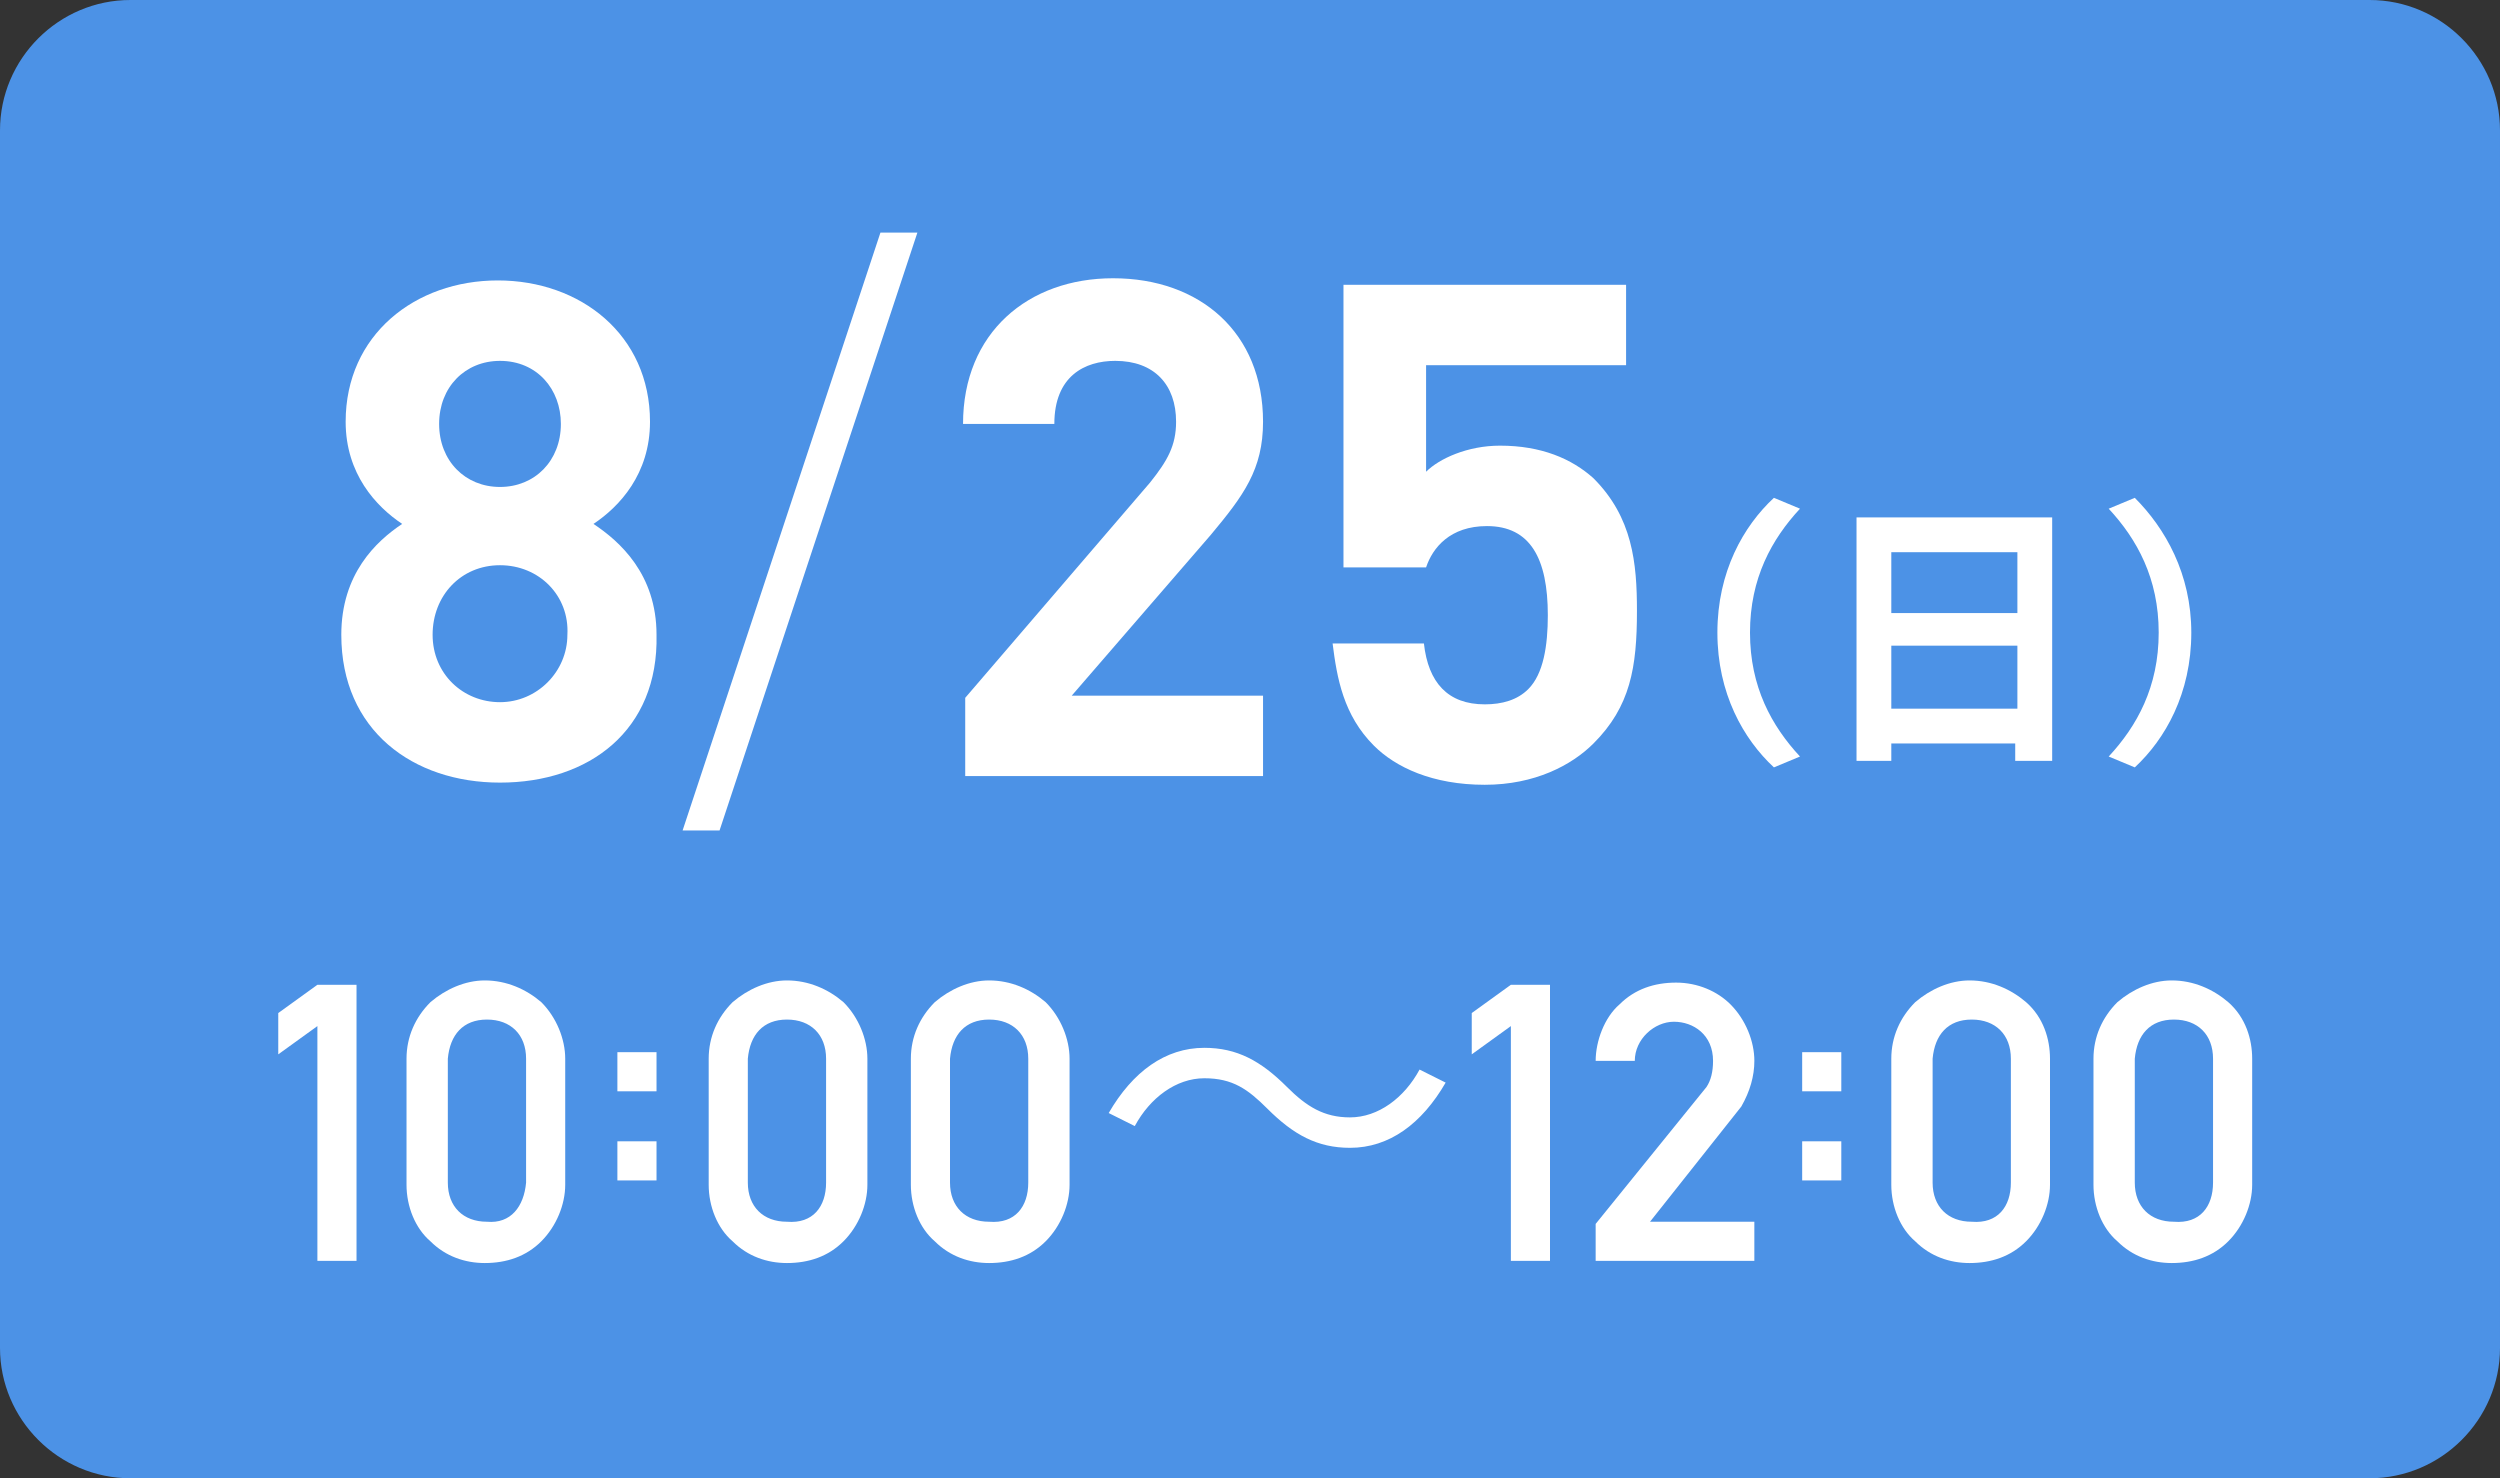
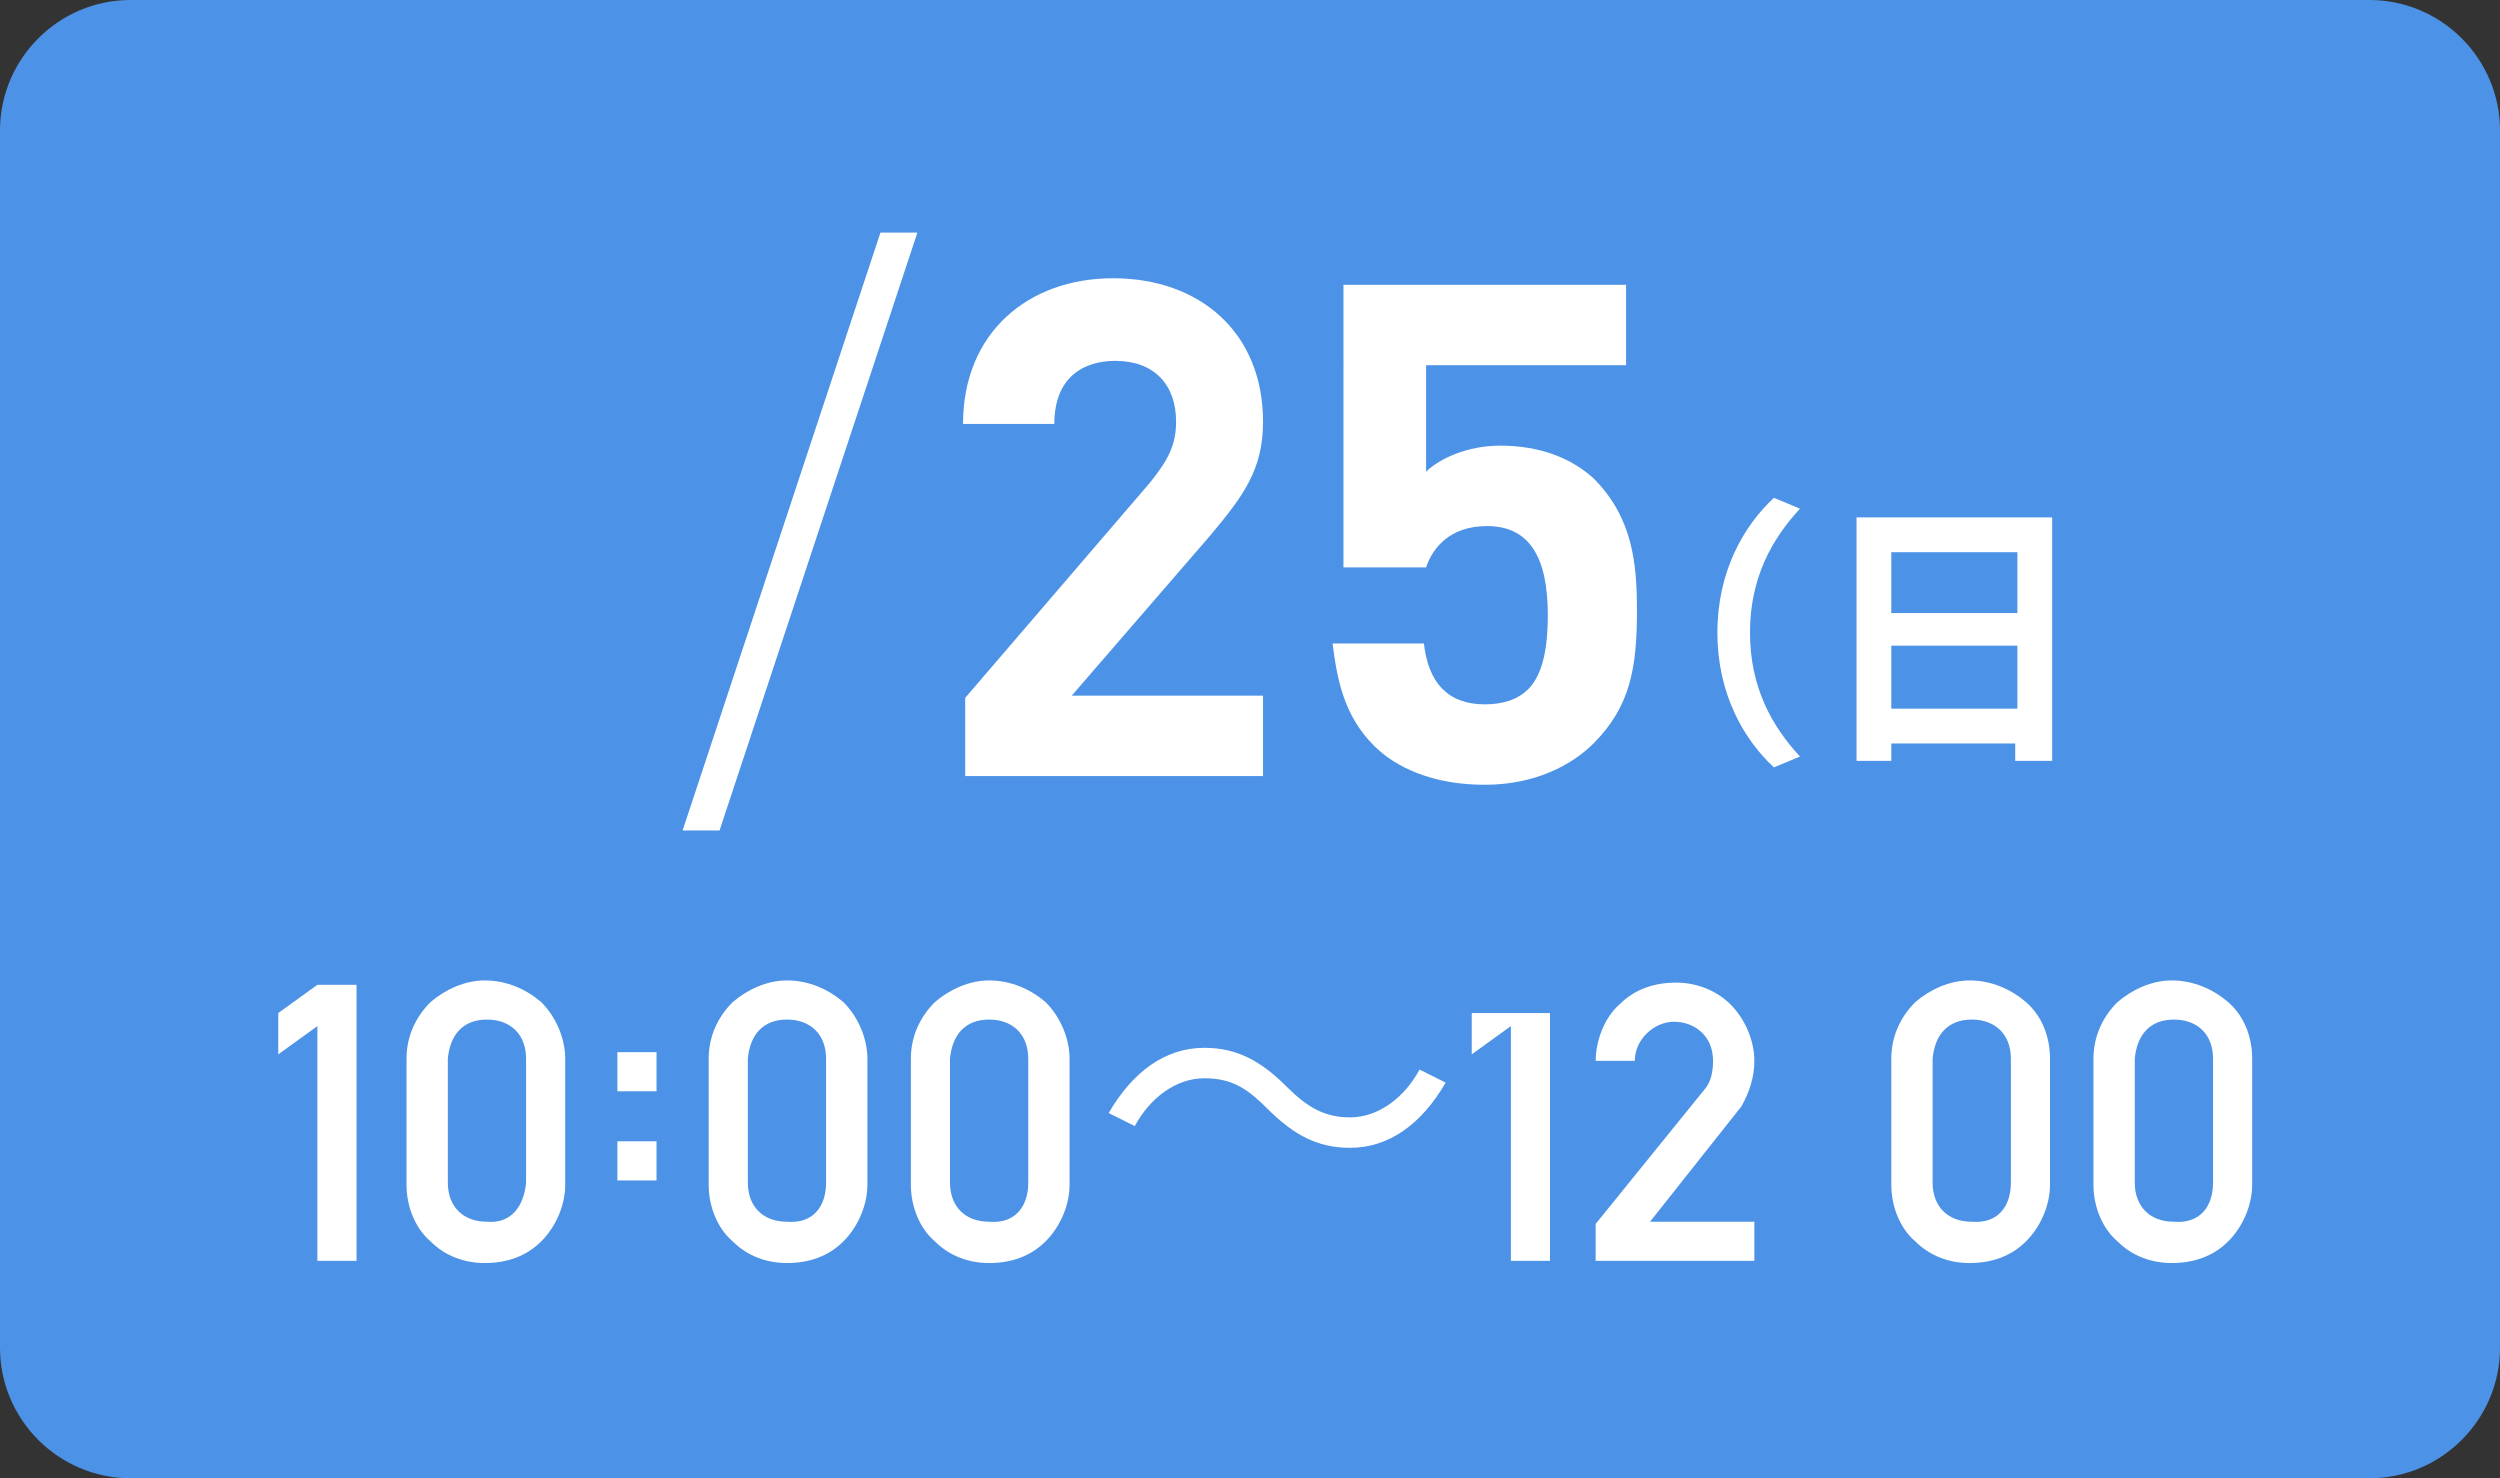
<svg xmlns="http://www.w3.org/2000/svg" version="1.1" id="レイヤー_1" x="0px" y="0px" viewBox="0 0 115 68" style="enable-background:new 0 0 115 68;" xml:space="preserve">
  <rect x="0" y="0" width="115" height="68" fill="#333333" stroke="none" />
  <style type="text/css">
	.st0{fill:#4C92E6;}
	.st1{fill:#FFFFFF;}
</style>
  <g id="バック">
</g>
  <g id="ベース">
    <g>
      <g>
        <path class="st0" d="M115,62c0,3.3-2.7,6-6,6H6c-3.3,0-6-2.7-6-6V6c0-3.3,2.7-6,6-6h103c3.3,0,6,2.7,6,6V62z" />
      </g>
      <g>
        <g>
          <g>
-             <path class="st1" d="M23,36c-4,0-7.3-2.4-7.3-6.8c0-2.8,1.6-4.3,2.8-5.1c-1.2-0.8-2.6-2.3-2.6-4.7c0-4,3.2-6.5,7-6.5       s7,2.5,7,6.5c0,2.4-1.4,3.9-2.6,4.7c1.2,0.8,2.9,2.3,2.9,5.1C30.3,33.6,27.1,36,23,36z M23,26c-1.8,0-3.1,1.4-3.1,3.2       s1.4,3.1,3.1,3.1s3.1-1.4,3.1-3.1C26.2,27.4,24.8,26,23,26z M23,16.6c-1.6,0-2.8,1.2-2.8,2.9c0,1.7,1.2,2.9,2.8,2.9       s2.8-1.2,2.8-2.9C25.8,17.9,24.7,16.6,23,16.6z" />
            <path class="st1" d="M33.1,38.2h-1.7l9.1-27.5h1.7L33.1,38.2z" />
            <path class="st1" d="M44.4,35.8v-3.7l8.5-9.9c0.8-1,1.2-1.7,1.2-2.8c0-1.7-1-2.8-2.8-2.8c-1.4,0-2.8,0.7-2.8,2.9h-4.2       c0-4.2,3-6.7,6.9-6.7c4,0,6.9,2.5,6.9,6.6c0,2.2-0.9,3.4-2.4,5.2l-6.4,7.4h8.8v3.7H44.4z" />
            <path class="st1" d="M73.3,34.2c-1,1-2.7,1.9-5,1.9c-2.4,0-4.1-0.8-5.1-1.8c-1.4-1.4-1.7-3.1-1.9-4.7h4.2       c0.2,1.8,1.1,2.8,2.8,2.8c0.8,0,1.5-0.2,2-0.7c0.7-0.7,0.9-2,0.9-3.4c0-2.6-0.8-4.1-2.8-4.1c-1.7,0-2.5,1-2.8,1.9h-3.8V13.1h13       v3.7h-9.2v4.9c0.6-0.6,1.9-1.2,3.4-1.2c1.9,0,3.3,0.6,4.3,1.5c1.8,1.8,2,3.9,2,6.1C75.3,30.7,75,32.5,73.3,34.2z" />
            <path class="st1" d="M81.6,22.9l1.2,0.5c-1.3,1.4-2.3,3.2-2.3,5.7s1,4.3,2.3,5.7l-1.2,0.5C80.2,34,79,31.9,79,29.1       C79,26.3,80.2,24.2,81.6,22.9z" />
            <path class="st1" d="M94.4,23.8V35h-1.7v-0.8H87V35h-1.6V23.8H94.4z M87,25.4v2.8h5.8v-2.8H87z M92.8,32.6v-2.9H87v2.9H92.8z" />
-             <path class="st1" d="M98.2,35.3L97,34.8c1.3-1.4,2.3-3.2,2.3-5.7s-1-4.3-2.3-5.7l1.2-0.5c1.4,1.4,2.6,3.5,2.6,6.2       C100.8,31.9,99.6,34,98.2,35.3z" />
          </g>
        </g>
        <g>
          <g>
            <path class="st1" d="M16.4,45.2V58h-1.8V47.2l-1.8,1.3v-1.9l1.8-1.3H16.4z" />
            <path class="st1" d="M26,48.7v5.8c0,0.9-0.4,1.9-1.1,2.6c-0.7,0.7-1.6,1-2.6,1c-0.9,0-1.8-0.3-2.5-1c-0.7-0.6-1.1-1.6-1.1-2.6       v-5.8c0-1,0.4-1.9,1.1-2.6c0.7-0.6,1.6-1,2.5-1c1,0,1.9,0.4,2.6,1C25.6,46.8,26,47.8,26,48.7z M24.2,54.4v-5.7       c0-1.1-0.7-1.8-1.8-1.8c-1.1,0-1.7,0.7-1.8,1.8v5.7c0,1.1,0.7,1.8,1.8,1.8C23.5,56.3,24.1,55.5,24.2,54.4z" />
            <path class="st1" d="M28.4,48.4h1.8v1.8h-1.8V48.4z M28.4,52.5h1.8v1.8h-1.8V52.5z" />
            <path class="st1" d="M39.9,48.7v5.8c0,0.9-0.4,1.9-1.1,2.6c-0.7,0.7-1.6,1-2.6,1c-0.9,0-1.8-0.3-2.5-1       c-0.7-0.6-1.1-1.6-1.1-2.6v-5.8c0-1,0.4-1.9,1.1-2.6c0.7-0.6,1.6-1,2.5-1c1,0,1.9,0.4,2.6,1C39.5,46.8,39.9,47.8,39.9,48.7z        M38,54.4v-5.7c0-1.1-0.7-1.8-1.8-1.8c-1.1,0-1.7,0.7-1.8,1.8v5.7c0,1.1,0.7,1.8,1.8,1.8C37.4,56.3,38,55.5,38,54.4z" />
            <path class="st1" d="M49.2,48.7v5.8c0,0.9-0.4,1.9-1.1,2.6c-0.7,0.7-1.6,1-2.6,1c-0.9,0-1.8-0.3-2.5-1       c-0.7-0.6-1.1-1.6-1.1-2.6v-5.8c0-1,0.4-1.9,1.1-2.6c0.7-0.6,1.6-1,2.5-1c1,0,1.9,0.4,2.6,1C48.8,46.8,49.2,47.8,49.2,48.7z        M47.3,54.4v-5.7c0-1.1-0.7-1.8-1.8-1.8c-1.1,0-1.7,0.7-1.8,1.8v5.7c0,1.1,0.7,1.8,1.8,1.8C46.7,56.3,47.3,55.5,47.3,54.4z" />
            <path class="st1" d="M55.4,49.6c-1.3,0-2.5,0.9-3.2,2.2L51,51.2c1.1-1.9,2.6-3,4.4-3c1.5,0,2.6,0.6,3.8,1.8       c0.9,0.9,1.7,1.4,2.9,1.4c1.3,0,2.5-0.9,3.2-2.2l1.2,0.6c-1.1,1.9-2.6,3-4.4,3c-1.5,0-2.6-0.6-3.8-1.8       C57.4,50.1,56.7,49.6,55.4,49.6z" />
-             <path class="st1" d="M71.3,45.2V58h-1.8V47.2l-1.8,1.3v-1.9l1.8-1.3H71.3z" />
+             <path class="st1" d="M71.3,45.2V58h-1.8V47.2l-1.8,1.3v-1.9H71.3z" />
            <path class="st1" d="M80.7,56.2V58h-7.3l0-1.7l5.1-6.3c0.2-0.3,0.3-0.7,0.3-1.2c0-1.2-0.9-1.8-1.8-1.8c-0.9,0-1.8,0.8-1.8,1.8       h-1.8c0-0.9,0.4-2,1.1-2.6c0.7-0.7,1.6-1,2.6-1c1,0,1.9,0.4,2.5,1c0.7,0.7,1.1,1.7,1.1,2.6c0,0.7-0.2,1.4-0.6,2.1l-4.2,5.3       C77.9,56.2,80.7,56.2,80.7,56.2z" />
-             <path class="st1" d="M82.9,48.4h1.8v1.8h-1.8V48.4z M82.9,52.5h1.8v1.8h-1.8V52.5z" />
            <path class="st1" d="M94.3,48.7v5.8c0,0.9-0.4,1.9-1.1,2.6c-0.7,0.7-1.6,1-2.6,1c-0.9,0-1.8-0.3-2.5-1       c-0.7-0.6-1.1-1.6-1.1-2.6v-5.8c0-1,0.4-1.9,1.1-2.6c0.7-0.6,1.6-1,2.5-1c1,0,1.9,0.4,2.6,1C94,46.8,94.3,47.8,94.3,48.7z        M92.5,54.4v-5.7c0-1.1-0.7-1.8-1.8-1.8c-1.1,0-1.7,0.7-1.8,1.8v5.7c0,1.1,0.7,1.8,1.8,1.8C91.9,56.3,92.5,55.5,92.5,54.4z" />
            <path class="st1" d="M103.6,48.7v5.8c0,0.9-0.4,1.9-1.1,2.6c-0.7,0.7-1.6,1-2.6,1c-0.9,0-1.8-0.3-2.5-1       c-0.7-0.6-1.1-1.6-1.1-2.6v-5.8c0-1,0.4-1.9,1.1-2.6c0.7-0.6,1.6-1,2.5-1c1,0,1.9,0.4,2.6,1C103.3,46.8,103.6,47.8,103.6,48.7z        M101.8,54.4v-5.7c0-1.1-0.7-1.8-1.8-1.8c-1.1,0-1.7,0.7-1.8,1.8v5.7c0,1.1,0.7,1.8,1.8,1.8C101.2,56.3,101.8,55.5,101.8,54.4z       " />
          </g>
        </g>
      </g>
    </g>
  </g>
</svg>